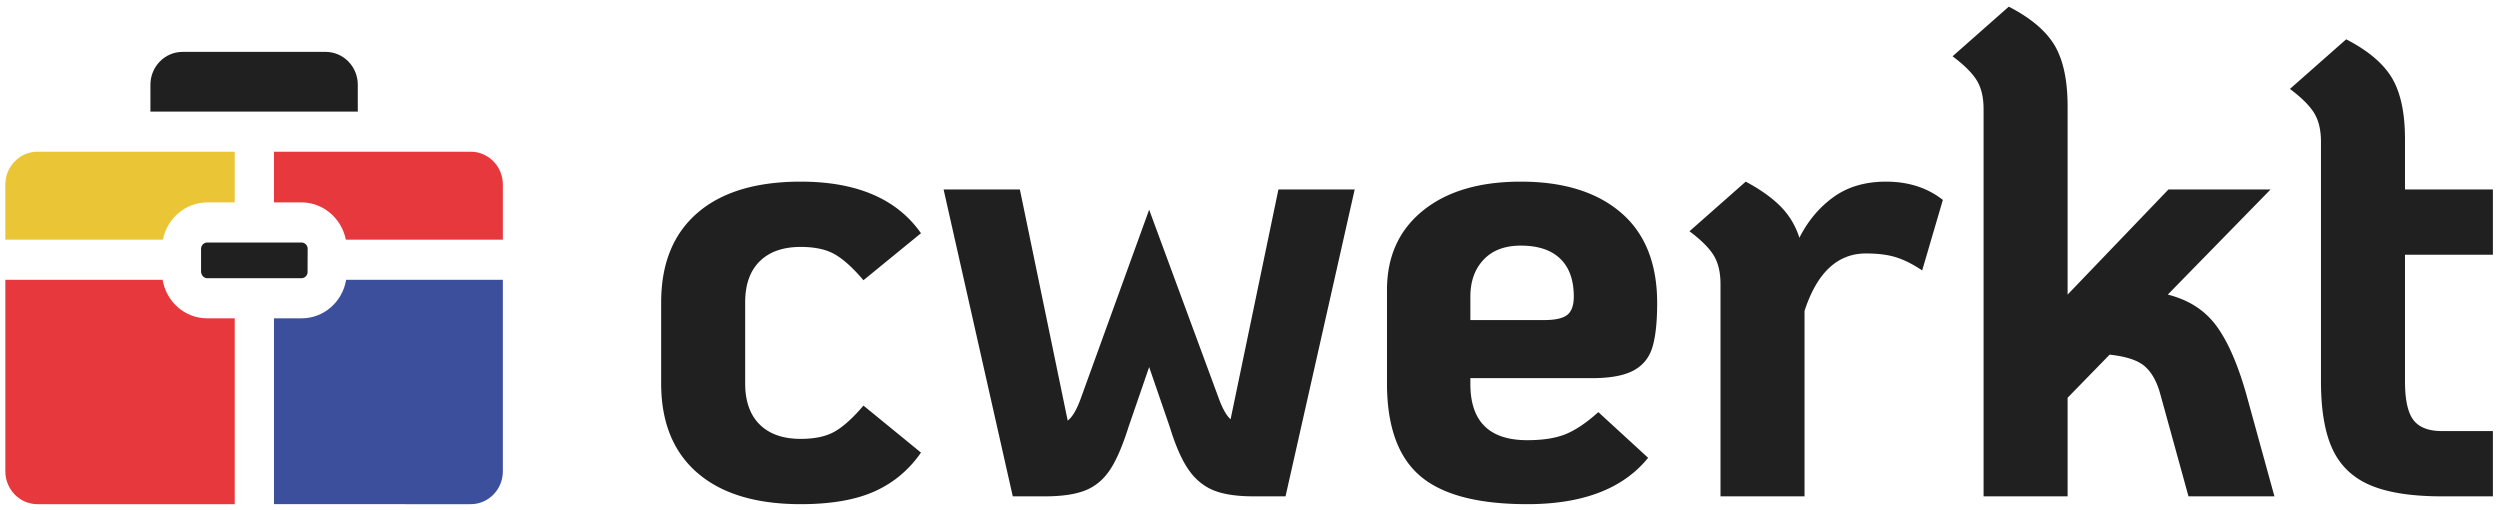
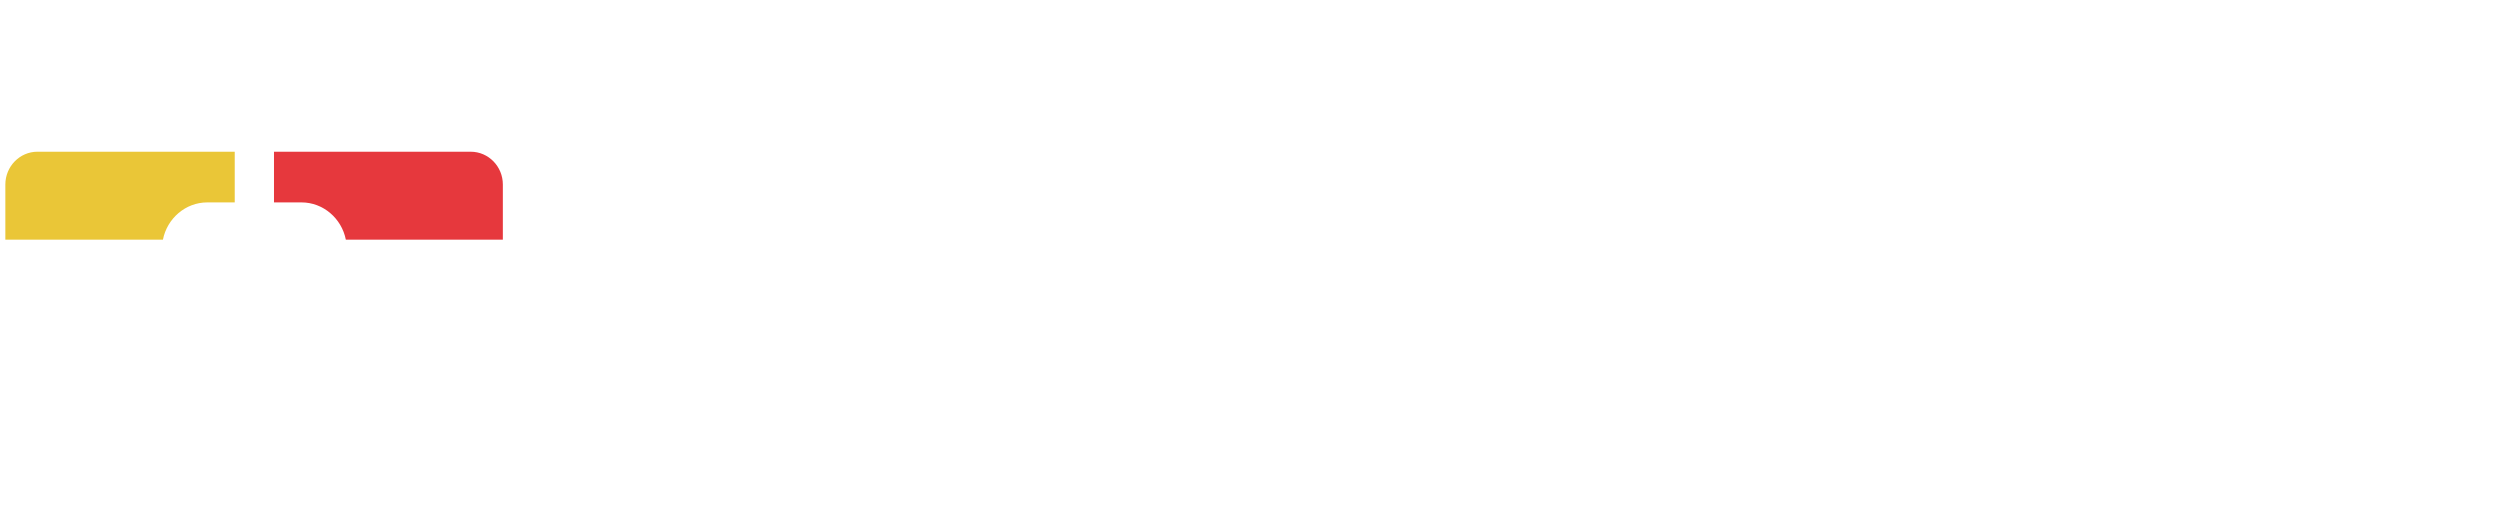
<svg xmlns="http://www.w3.org/2000/svg" width="201" height="41" fill="none">
  <g fill="#202020" fill-rule="evenodd" class="letters" clip-rule="evenodd">
-     <path d="M56.067 38.016q-2.91-2.519-2.91-7.192v-6.51q0-4.67 2.91-7.19 2.909-2.52 8.314-2.52 6.755 0 9.666 4.147l-4.625 3.78q-1.246-1.47-2.286-2.074t-2.755-.604q-2.13 0-3.3 1.156-1.169 1.153-1.169 3.306v6.51q0 2.152 1.17 3.307 1.168 1.155 3.3 1.154 1.714 0 2.754-.604 1.04-.603 2.286-2.073l4.625 3.78q-1.455 2.1-3.741 3.123-2.288 1.023-5.925 1.023-5.404 0-8.314-2.52M75.865 15.234h6.133l3.845 18.582q.572-.42 1.091-1.89l5.457-15.065 5.56 15.065q.468 1.313.988 1.785l3.845-18.477h6.132l-5.56 24.671h-2.598q-2.028 0-3.222-.498-1.195-.499-2.001-1.68-.806-1.18-1.481-3.386l-1.663-4.83-1.663 4.83q-.727 2.31-1.507 3.465t-1.975 1.627-3.222.472h-2.598zM119.283 20.877q-1.065 1.127-1.065 2.966v1.89h5.924q1.351 0 1.871-.42.519-.42.52-1.47 0-1.994-1.092-3.045-1.091-1.05-3.17-1.05-1.923 0-2.988 1.129m6.626 14.015q1.195-.497 2.598-1.758l4.002 3.674q-3.015 3.728-9.718 3.727-5.976 0-8.627-2.283-2.65-2.282-2.65-7.428v-7.506q0-4.042 2.884-6.378t7.873-2.336q5.144 0 8.055 2.493 2.91 2.494 2.91 7.27 0 2.31-.389 3.57-.39 1.26-1.533 1.863-1.144.604-3.326.604h-9.77v.473q0 4.514 4.573 4.514 1.921 0 3.118-.499M156.206 16.073l-1.663 5.67q-1.092-.735-2.078-1.05-.989-.315-2.443-.315-3.43 0-4.937 4.62v14.907h-6.756v-17.06q0-1.417-.545-2.309-.546-.892-1.949-1.943l4.521-3.99q1.767.945 2.806 1.996a6.2 6.2 0 0 1 1.508 2.519q1.037-2.047 2.754-3.28 1.715-1.233 4.21-1.234 2.702 0 4.572 1.47M182.865 39.906h-6.91l-2.288-8.294q-.416-1.47-1.248-2.179-.83-.708-2.805-.918l-3.378 3.464v7.927h-6.756V8.776q0-1.415-.545-2.309-.546-.892-1.949-1.942l4.521-3.99q2.65 1.366 3.69 3.124 1.038 1.758 1.039 4.908v15.118l8.107-8.451h8.21l-8.262 8.451q2.495.63 3.871 2.467 1.377 1.838 2.417 5.46zM193.362 20.483v10.184q0 2.206.675 3.097.676.892 2.287.892h4.105v5.25h-4.105q-3.637 0-5.742-.892-2.106-.893-3.04-2.888t-.936-5.459V11.401q0-1.415-.546-2.31-.545-.89-1.948-1.942l4.521-3.989q2.65 1.365 3.689 3.124 1.04 1.758 1.04 4.908v4.041h7.067v5.25zM16.182 19.887a.5.5 0 0 0-.017.12v1.854c.042.316.251.505.495.505h7.583c.244 0 .453-.189.485-.439l.008-1.92a.6.6 0 0 0-.015-.12.494.494 0 0 0-.478-.387H16.66a.494.494 0 0 0-.478.387" />
-   </g>
-   <path fill="#202020" fill-rule="evenodd" d="M28.766 6.81c0-1.454-1.157-2.638-2.58-2.638H14.674c-1.423 0-2.58 1.184-2.58 2.639v2.16h16.673z" clip-rule="evenodd" />
+     </g>
  <path fill="#EAC637" fill-rule="evenodd" d="M16.66 16.273h2.213v-4.075H3.01c-1.422 0-2.58 1.184-2.58 2.64v4.43H13.1c.338-1.713 1.824-2.995 3.561-2.995" clip-rule="evenodd" />
  <path fill="#E6383D" fill-rule="evenodd" d="M37.85 12.199H22.029v4.074h2.214c1.738 0 3.222 1.282 3.562 2.994h12.624v-4.43c0-1.454-1.157-2.638-2.58-2.638" clip-rule="evenodd" />
-   <path fill="#3C4F9D" fill-rule="evenodd" d="M22.028 25.594v14.941H37.85c1.422 0 2.58-1.184 2.58-2.639V22.494h-12.6c-.295 1.773-1.789 3.1-3.587 3.1z" clip-rule="evenodd" />
-   <path fill="#E6383D" fill-rule="evenodd" d="M.43 22.495v15.4c0 1.456 1.157 2.64 2.579 2.64h15.863V25.594H16.66c-1.799 0-3.293-1.328-3.586-3.1z" clip-rule="evenodd" />
</svg>